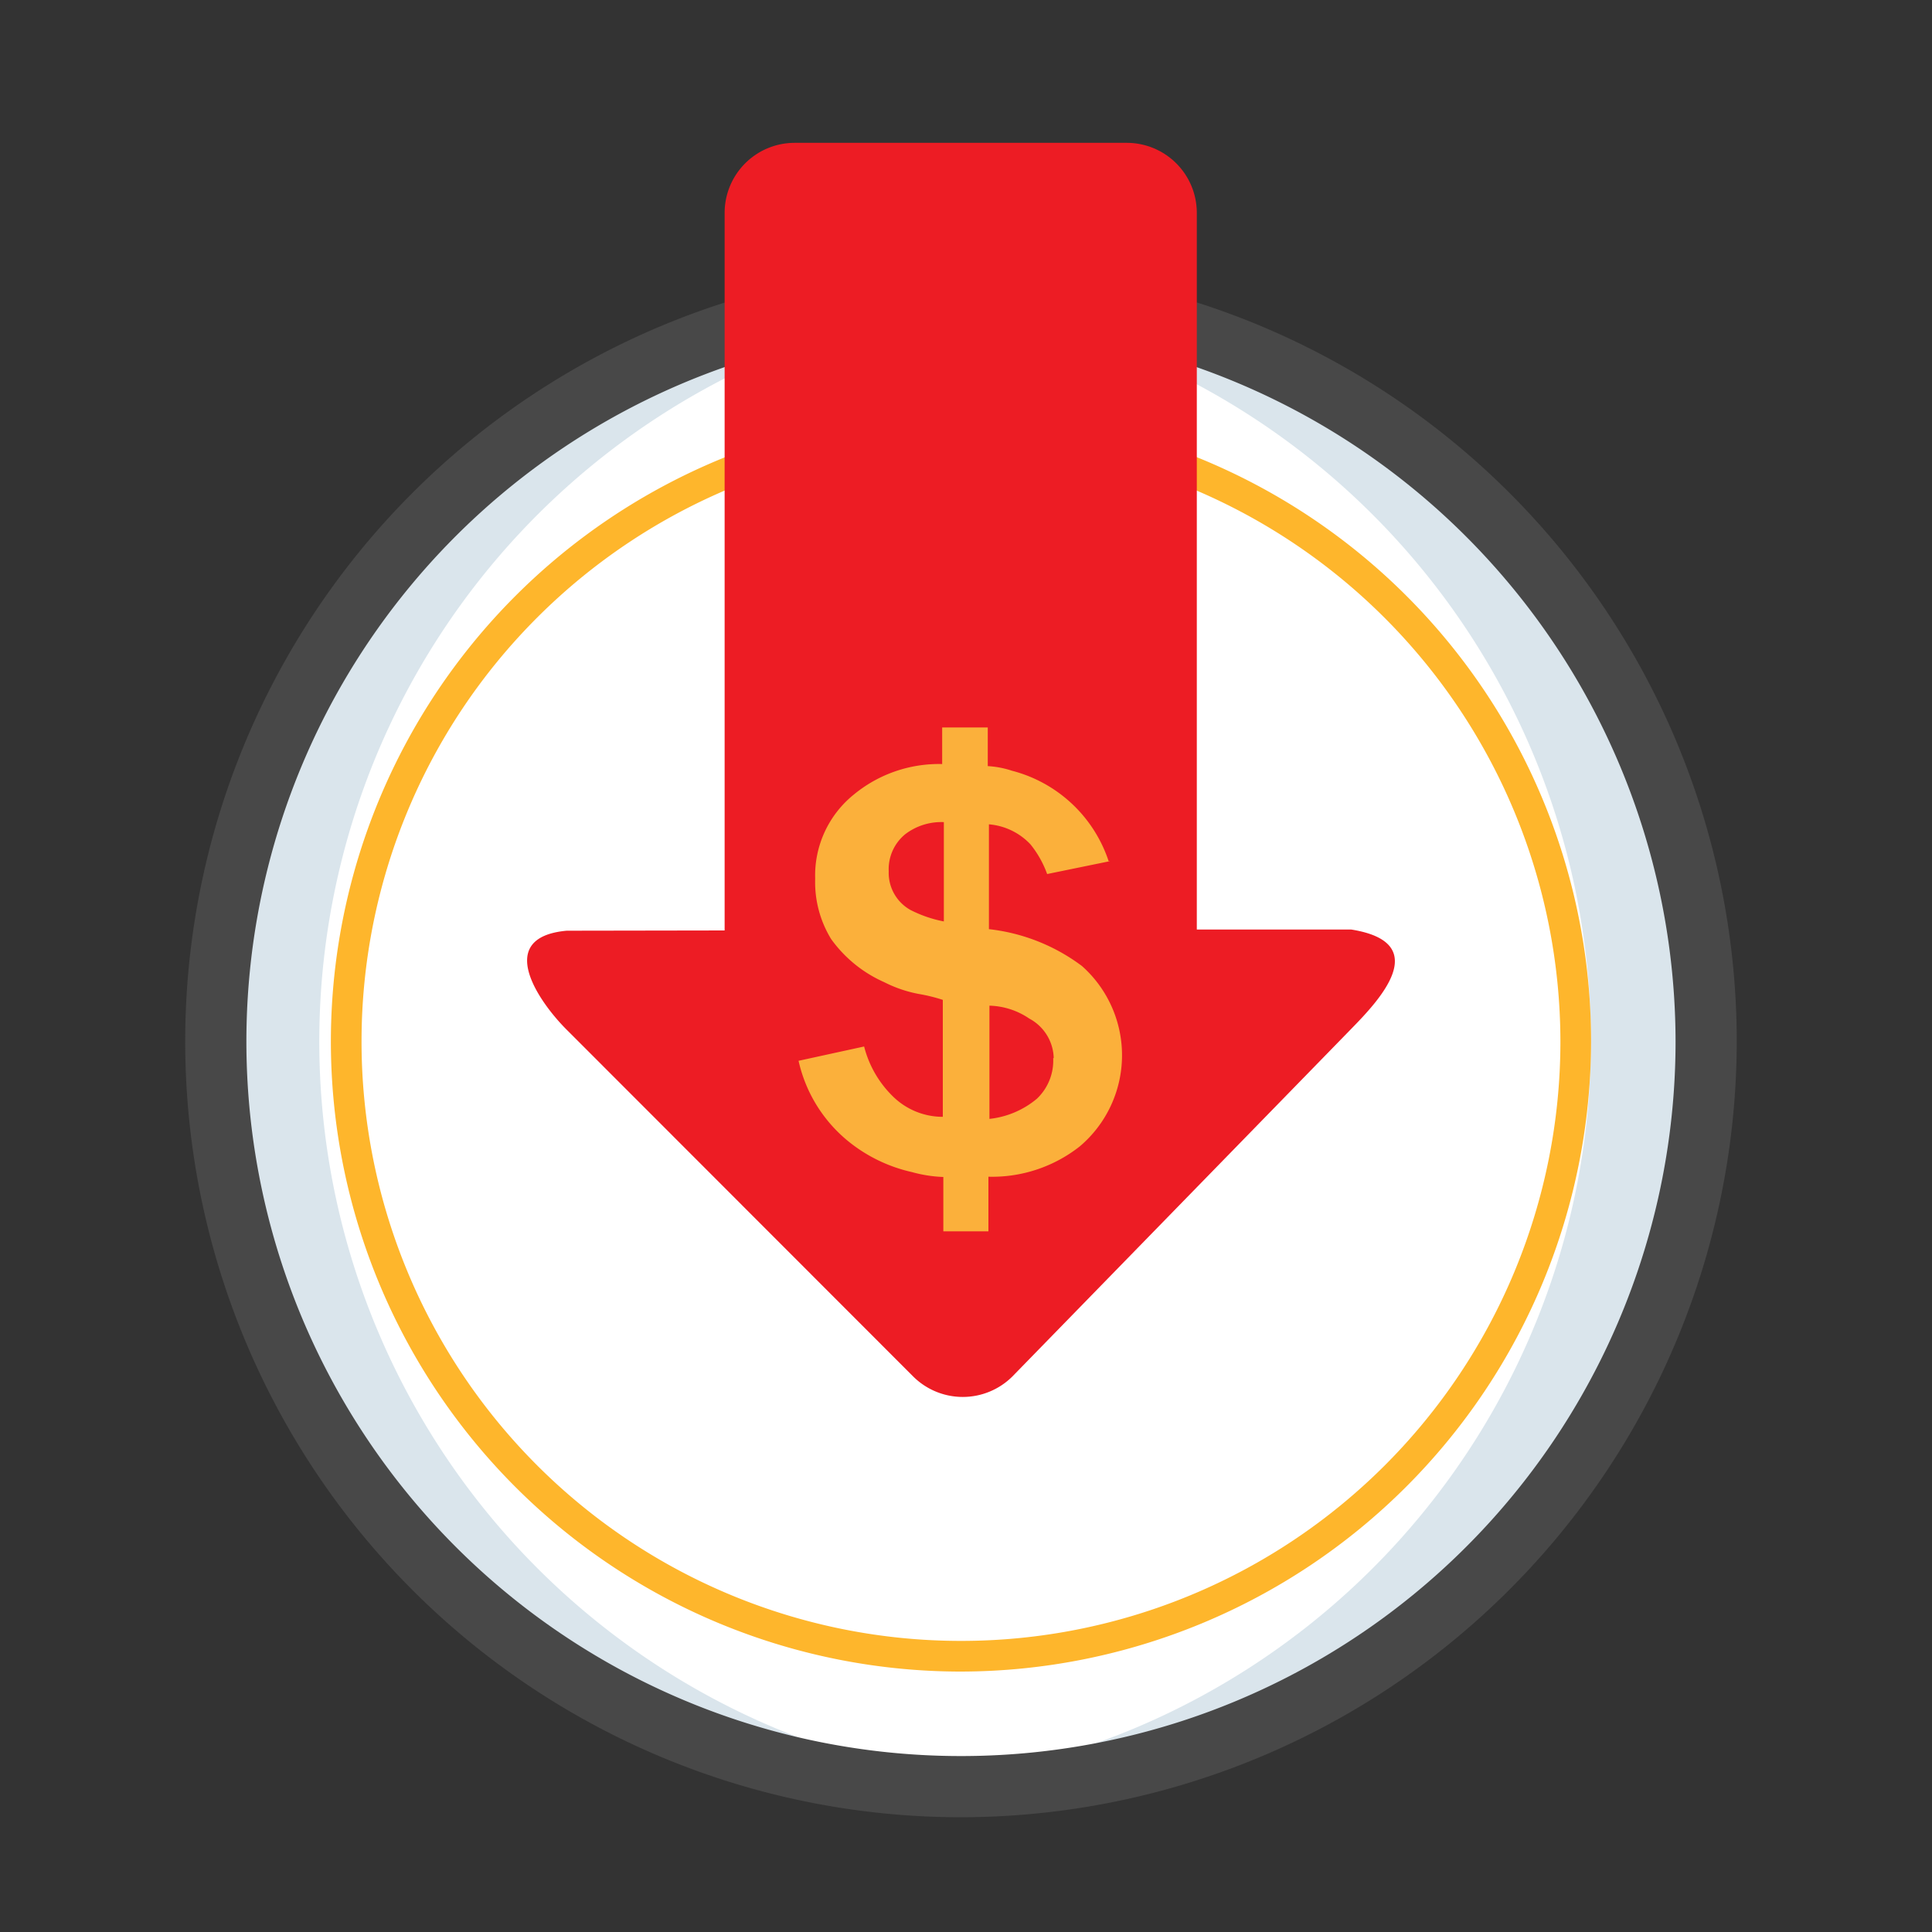
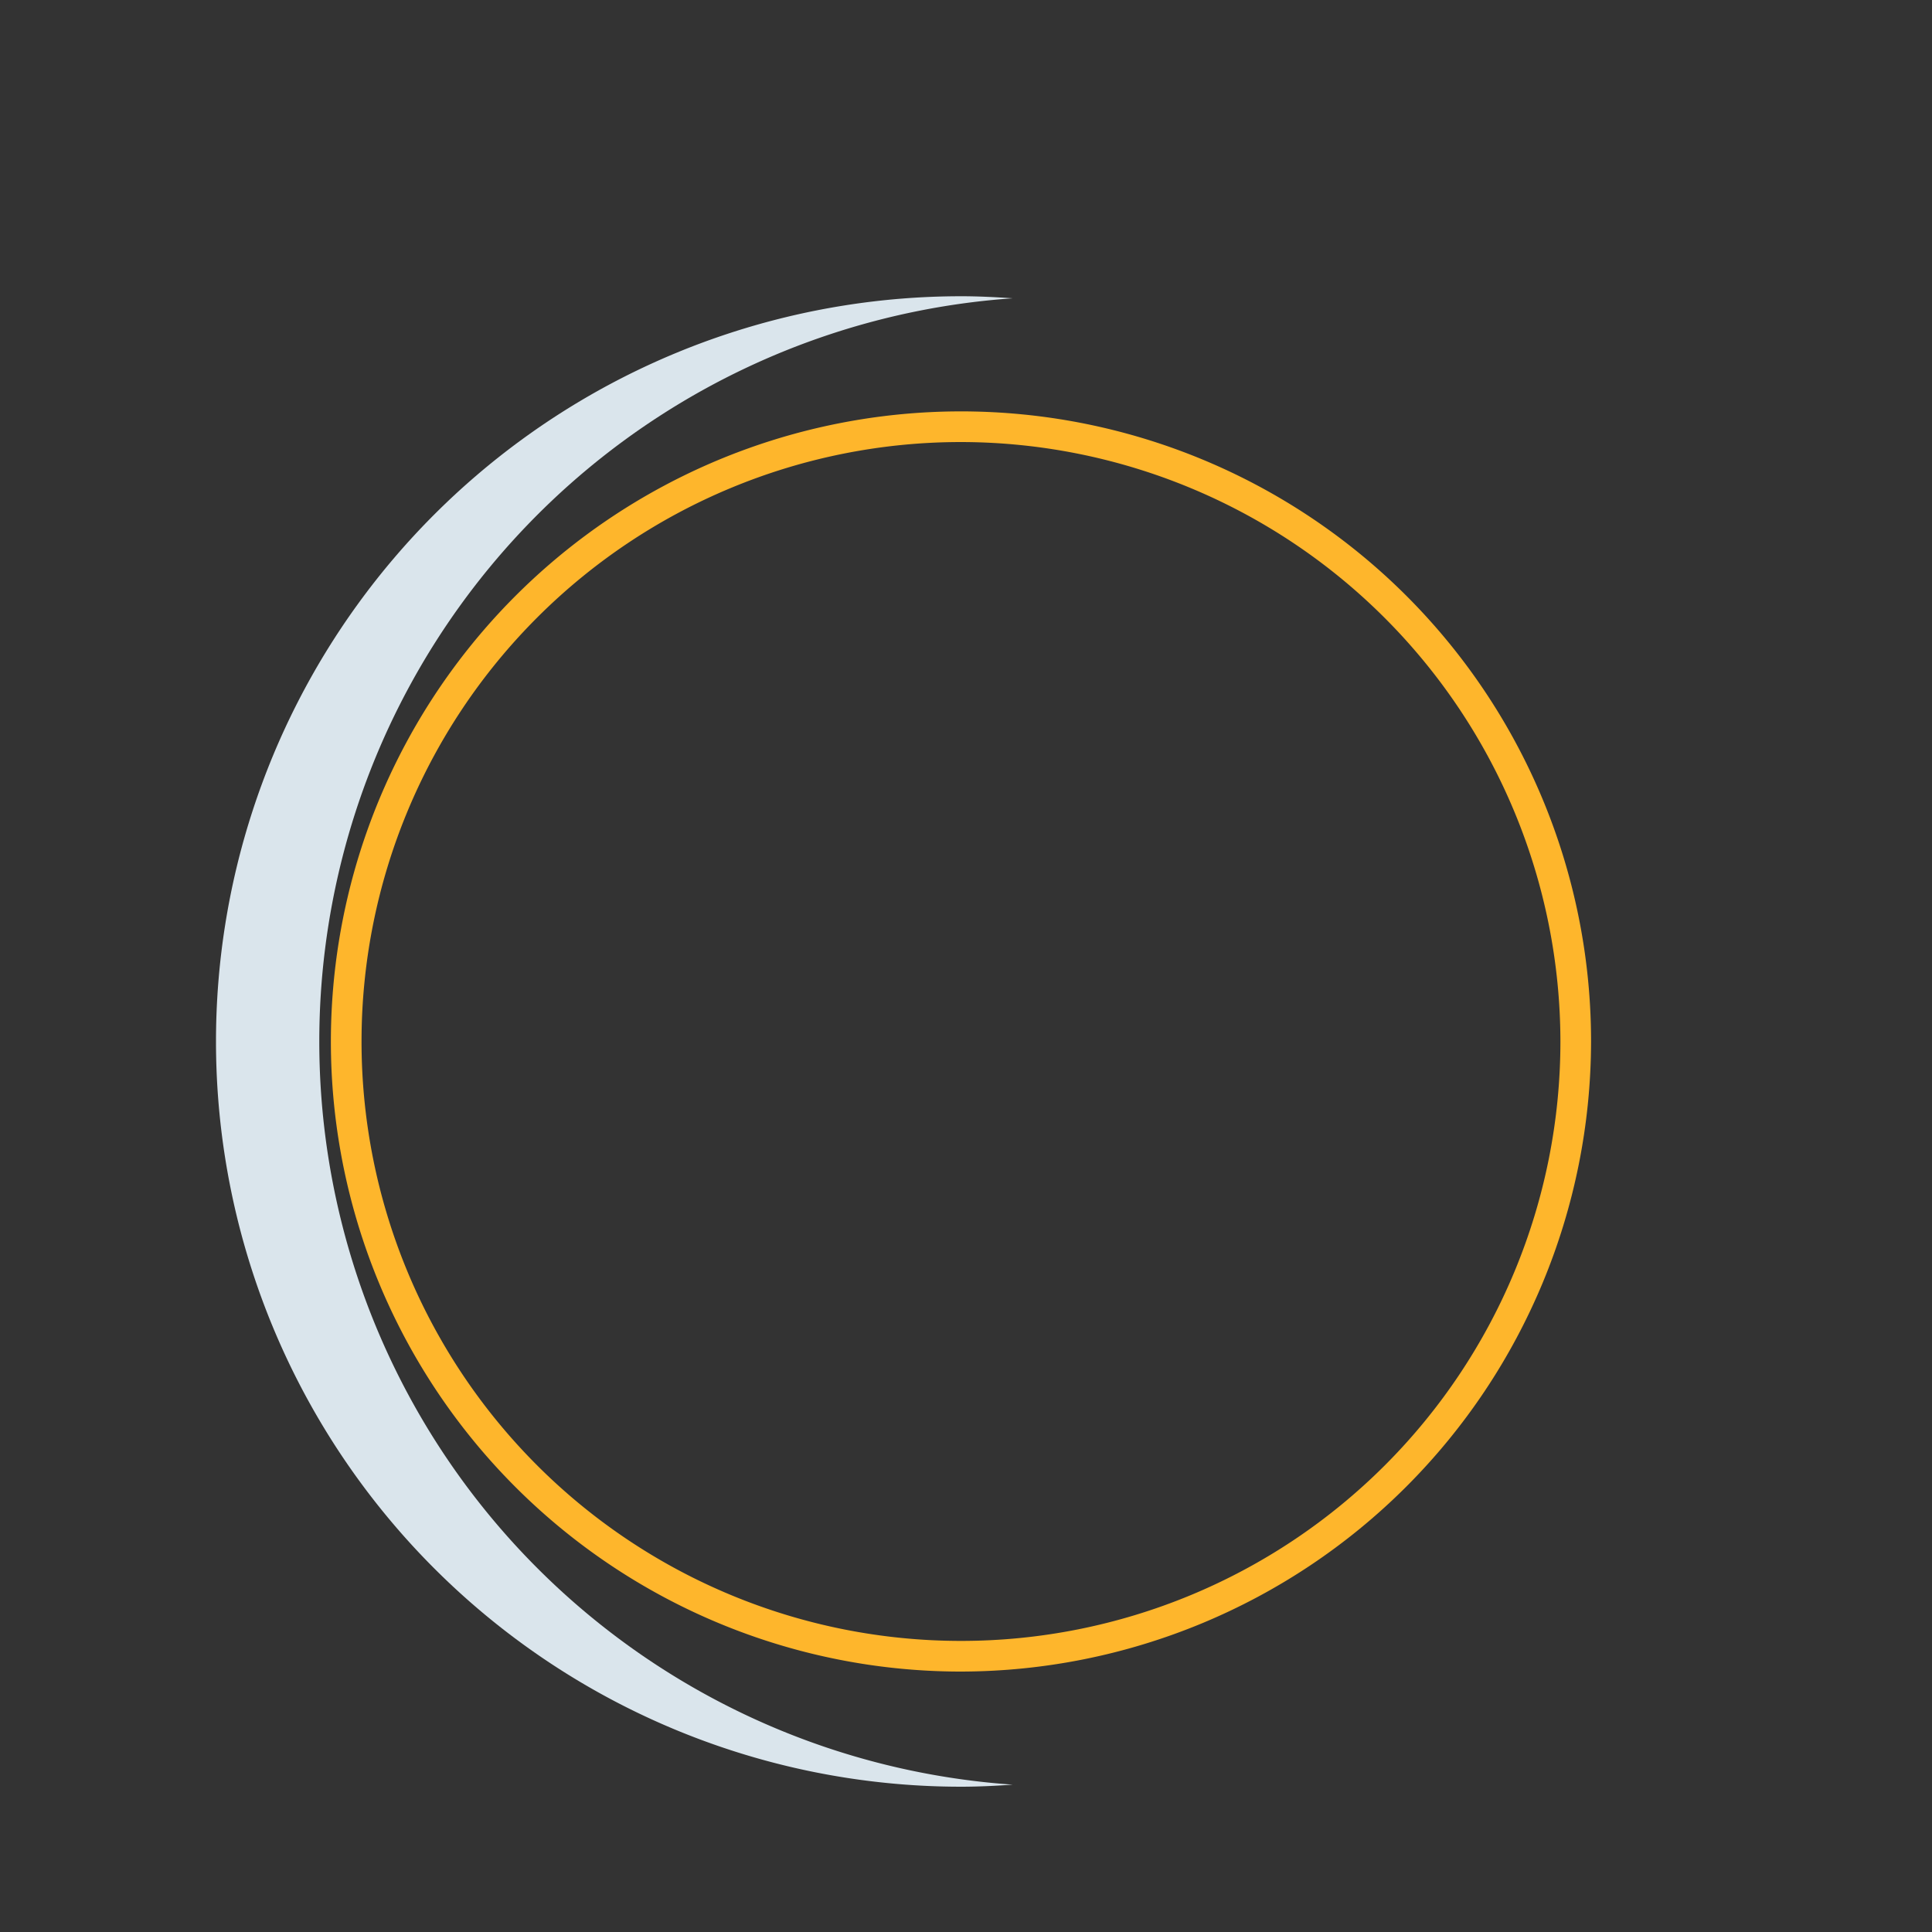
<svg xmlns="http://www.w3.org/2000/svg" id="Layer_3" data-name="Layer 3" viewBox="0 0 150 150">
  <rect x="0" y="0" width="150" height="150" fill="#333333" stroke="none" />
  <defs>
    <style>.cls-1{fill:#fff;}.cls-2{fill:#dae5ec;}.cls-3{fill:#484848;}.cls-4{fill:#feb62c;}.cls-5{fill:#ed1c24;}.cls-6{fill:#fbb03b;}</style>
  </defs>
-   <path class="cls-1" d="M132.46,80.87A57.85,57.85,0,1,1,74.61,23,57.84,57.84,0,0,1,132.46,80.87Z" />
-   <path class="cls-2" d="M73.7,23c-1.36,0-2.69.07-4,.16a57.84,57.84,0,0,1,0,115.4c1.33.09,2.66.16,4,.16A57.86,57.86,0,0,0,73.7,23Z" />
  <path class="cls-2" d="M24.79,80.87A57.84,57.84,0,0,1,78.63,23.16c-1.33-.09-2.67-.16-4-.16a57.86,57.86,0,0,0,0,115.72c1.35,0,2.69-.07,4-.16A57.83,57.83,0,0,1,24.79,80.87Z" />
-   <path class="cls-3" d="M74.61,141.09a60.23,60.23,0,1,1,60.23-60.22A60.29,60.29,0,0,1,74.61,141.09Zm0-115.71a55.48,55.48,0,1,0,55.48,55.49A55.55,55.55,0,0,0,74.61,25.38Z" />
  <path class="cls-4" d="M74.61,129.78a48.92,48.92,0,1,1,48.92-48.91A49,49,0,0,1,74.61,129.78Zm0-95.46a46.54,46.54,0,1,0,46.54,46.55A46.6,46.6,0,0,0,74.61,34.32Z" />
-   <path class="cls-5" d="M104.92,72.17l-12,0V16.53a5.44,5.44,0,0,0-5.43-5.44H61.7a5.44,5.44,0,0,0-5.44,5.44V72.24L44,72.26c-5.7.52-2.13,5.57,0,7.69L70.9,106.87a5.46,5.46,0,0,0,7.7,0l26.32-27C107,77.74,111.35,73.2,104.92,72.17Z" />
-   <path class="cls-6" d="M86.18,66.86l-4.88,1A7.93,7.93,0,0,0,80,65.55,5,5,0,0,0,76.78,64v8.14A14.75,14.75,0,0,1,84,75a9.27,9.27,0,0,1-.16,14,11,11,0,0,1-7.1,2.36v4.24H73.24V91.38A10.46,10.46,0,0,1,70.8,91a12,12,0,0,1-4.9-2.36A11.2,11.2,0,0,1,62,82.36l5.09-1.11a8.25,8.25,0,0,0,2.2,3.84,5.52,5.52,0,0,0,3.91,1.62V77.63a13,13,0,0,0-1.87-.46,9.92,9.92,0,0,1-2.67-.91,10.1,10.1,0,0,1-4.13-3.35,8.46,8.46,0,0,1-1.24-4.68,8.07,8.07,0,0,1,3-6.54,10.39,10.39,0,0,1,6.86-2.37V56.48h3.54v3a7.34,7.34,0,0,1,1.88.36,10.74,10.74,0,0,1,7.52,7.07ZM69,67.65a3.3,3.3,0,0,0,1.69,3,9.72,9.72,0,0,0,2.59.89V63.83a4.61,4.61,0,0,0-3,.94A3.51,3.51,0,0,0,69,67.65Zm12.81,14.5a3.58,3.58,0,0,0-1.9-3.07,5.74,5.74,0,0,0-3.09-1v8.79a6.87,6.87,0,0,0,3.69-1.57A4.08,4.08,0,0,0,81.77,82.15Z" />
</svg>